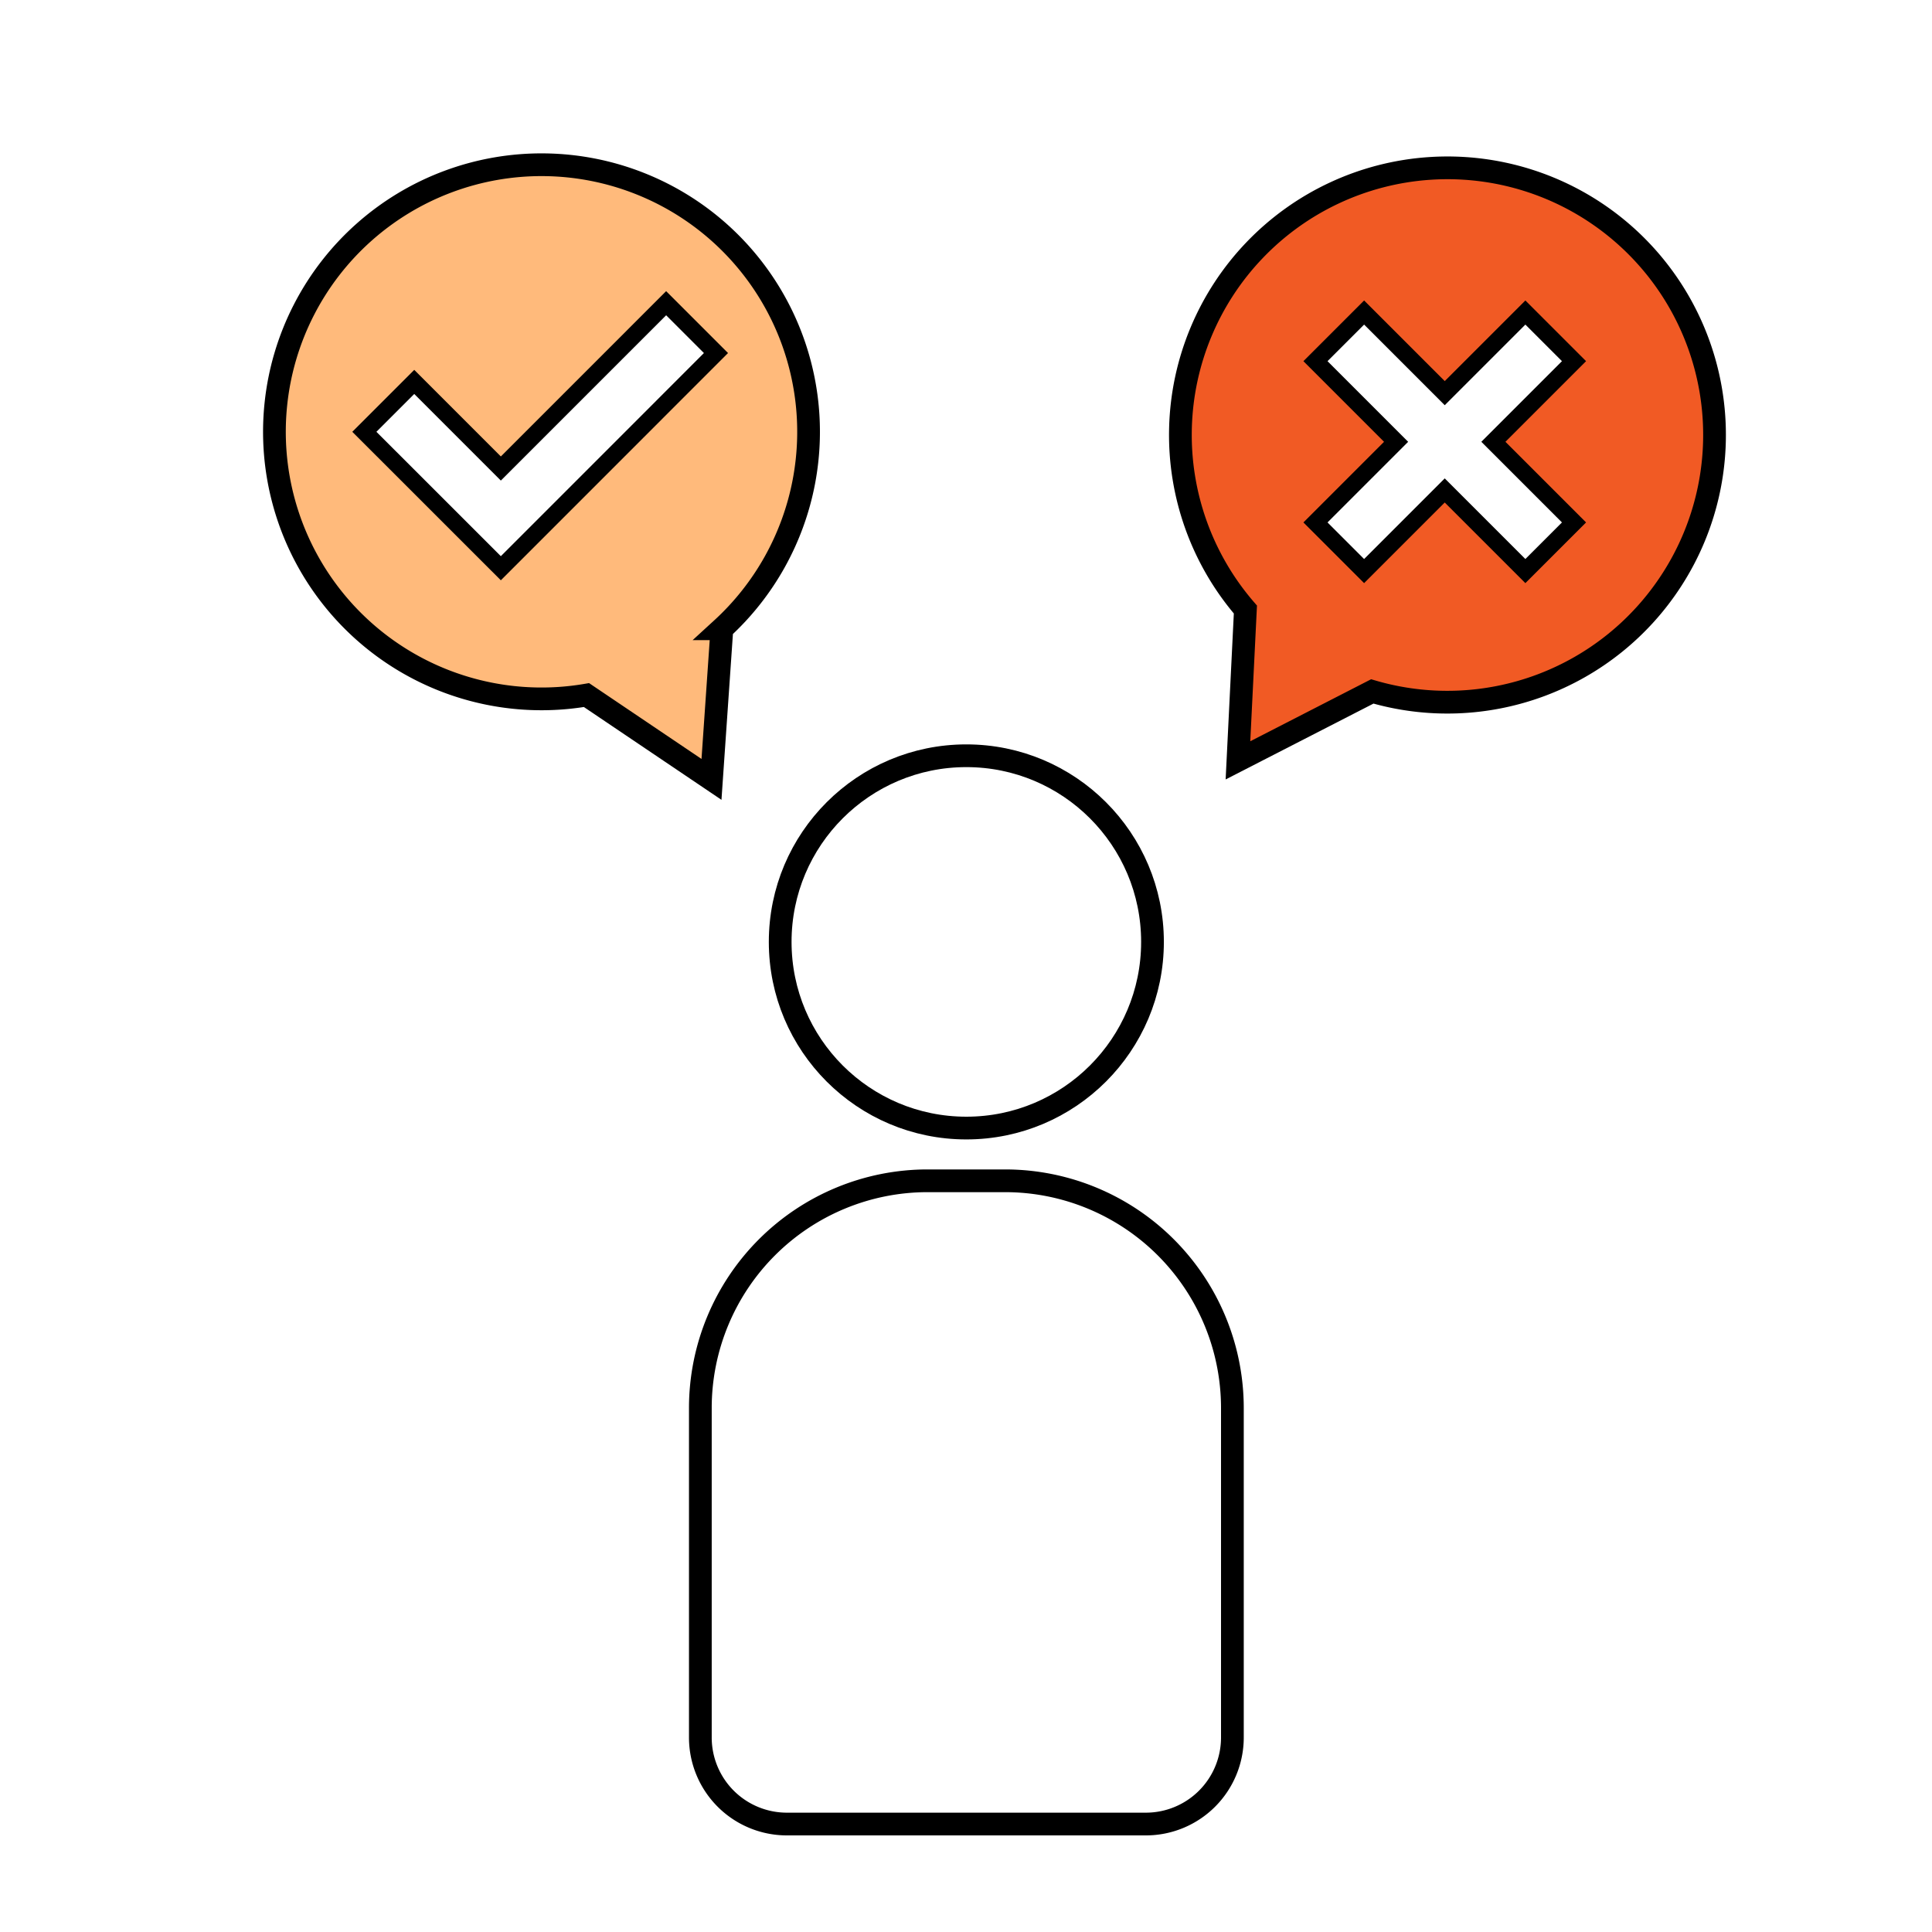
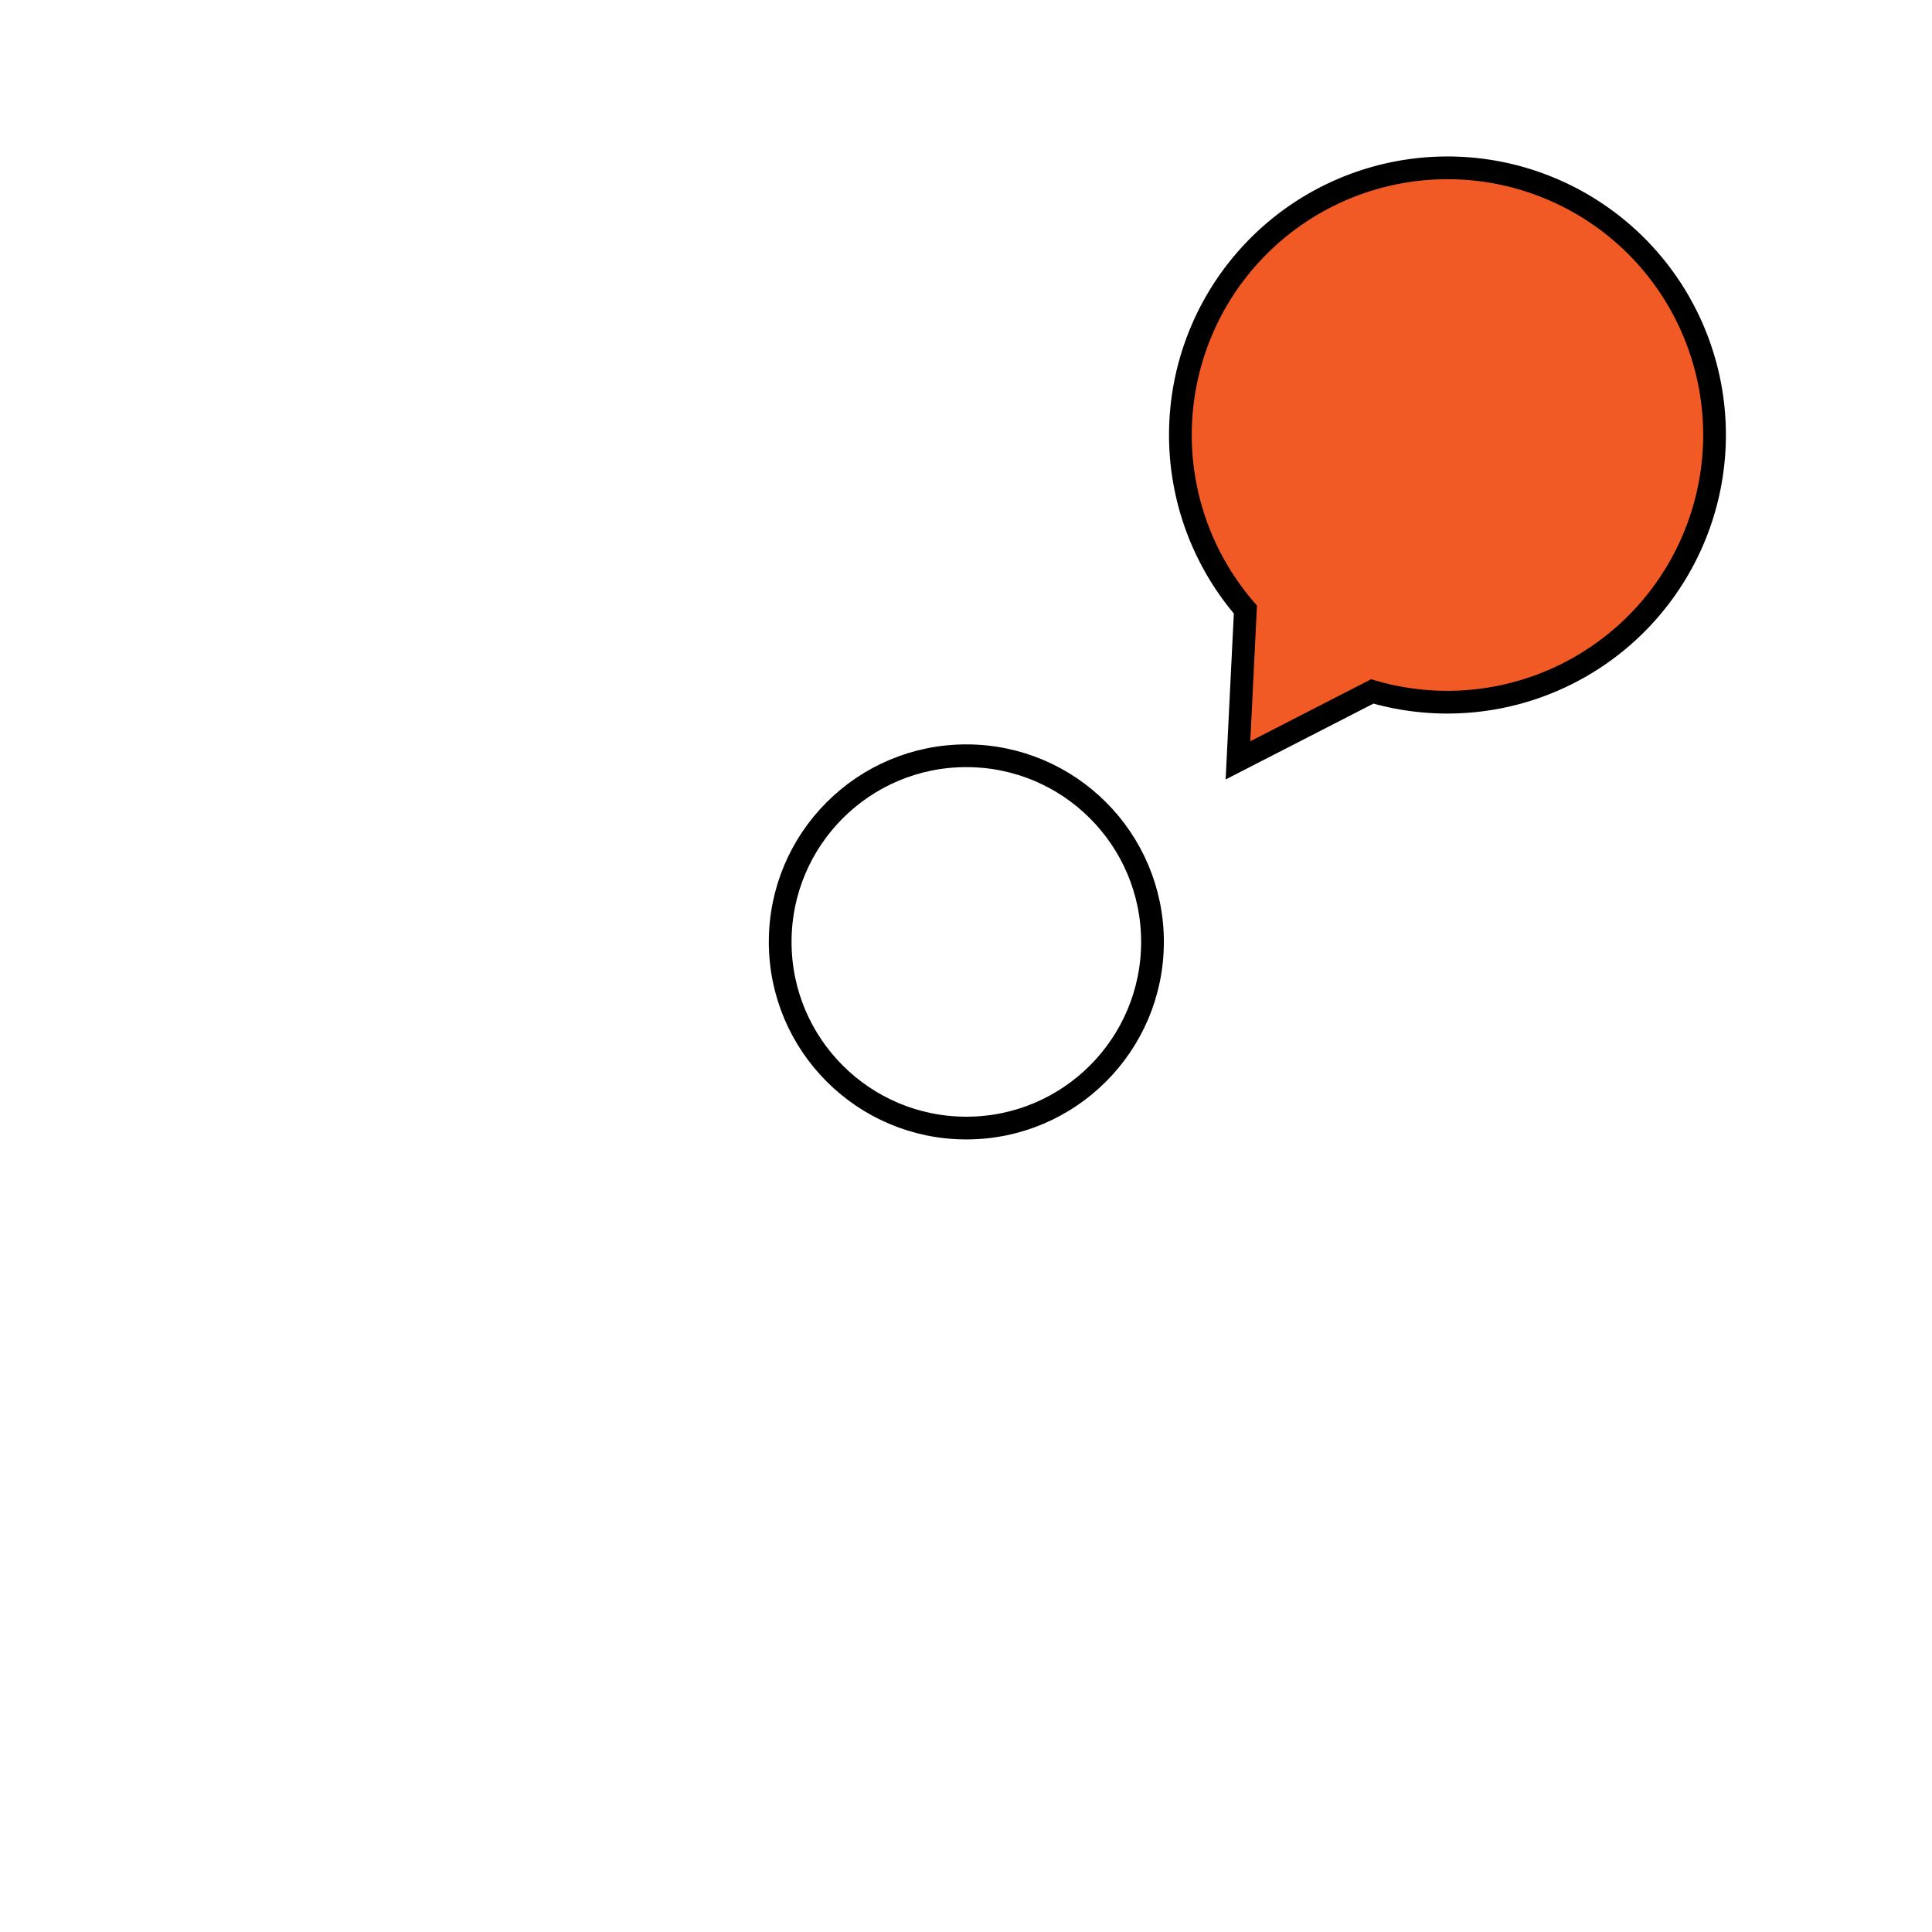
<svg xmlns="http://www.w3.org/2000/svg" viewBox="0 0 340 340">
  <defs>
    <style>.cls-1,.cls-2,.cls-5{fill:#fff;}.cls-2,.cls-3,.cls-4,.cls-5{stroke:#000;stroke-miterlimit:10;}.cls-2,.cls-3,.cls-4{stroke-width:4px;}.cls-3{fill:#ffba7b;}.cls-4{fill:#f15a24;}.cls-5{stroke-width:3px;}</style>
  </defs>
  <g id="圖層_2" data-name="圖層 2">
    <g id="圖層_1-2" data-name="圖層 1">
-       <rect class="cls-1" width="340" height="340" />
      <circle class="cls-2" cx="170.06" cy="165.76" r="32.76" />
-       <path class="cls-2" d="M163.22,207.8h13.66a40,40,0,0,1,40,40v58A15.23,15.23,0,0,1,201.63,321H138.48a15.23,15.23,0,0,1-15.23-15.23v-58A40,40,0,0,1,163.22,207.8Z" />
-       <path class="cls-3" d="M137.55,55.41a47,47,0,1,0-34.34,66.91l22,14.84,1.83-26.51A47,47,0,0,0,137.55,55.41Z" />
      <path class="cls-4" d="M294.17,102.1a47,47,0,1,0-75,5.17l-1.31,26.54,23.64-12.13A47,47,0,0,0,294.17,102.1Z" />
-       <polygon class="cls-5" points="117.23 53.36 88.14 82.45 72.9 67.21 64.12 75.99 88.14 100 96.91 91.23 126 62.13 117.23 53.36" />
-       <polygon class="cls-5" points="277 63.56 268.44 55 254.25 69.19 240.06 55 231.5 63.56 245.69 77.75 231.5 91.94 240.06 100.5 254.25 86.31 268.44 100.5 277 91.94 262.81 77.75 277 63.56" />
    </g>
  </g>
</svg>